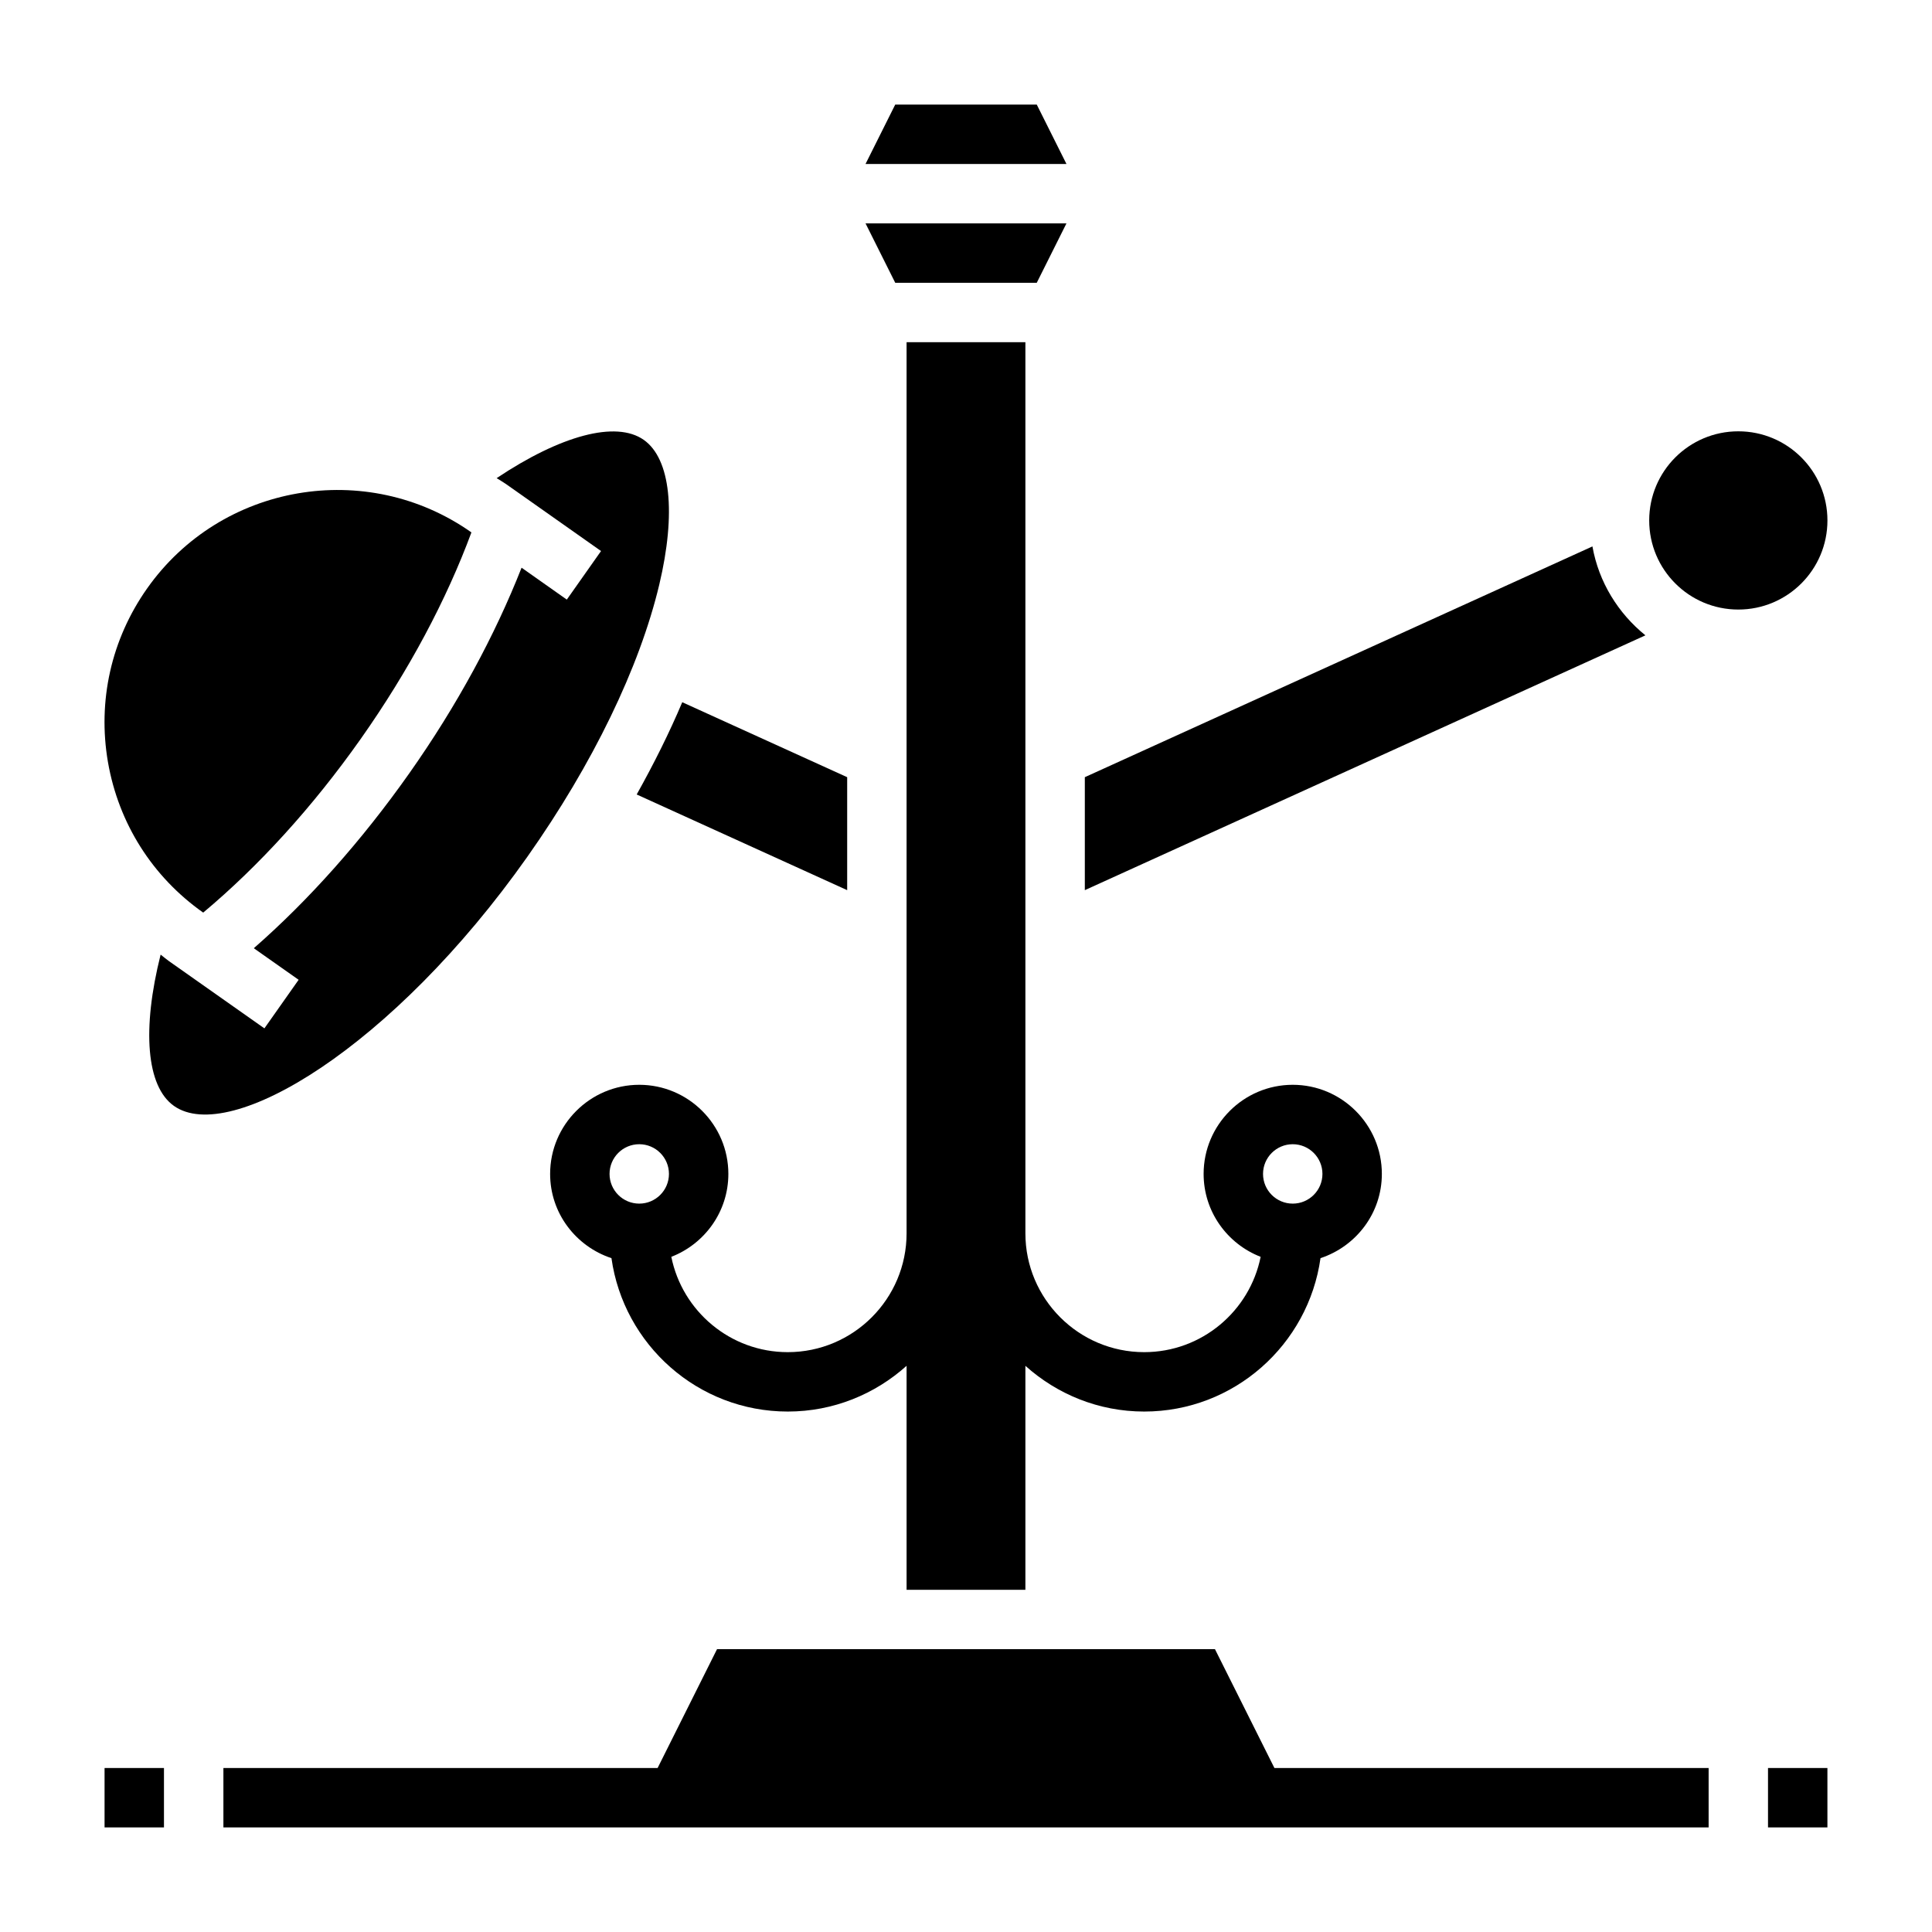
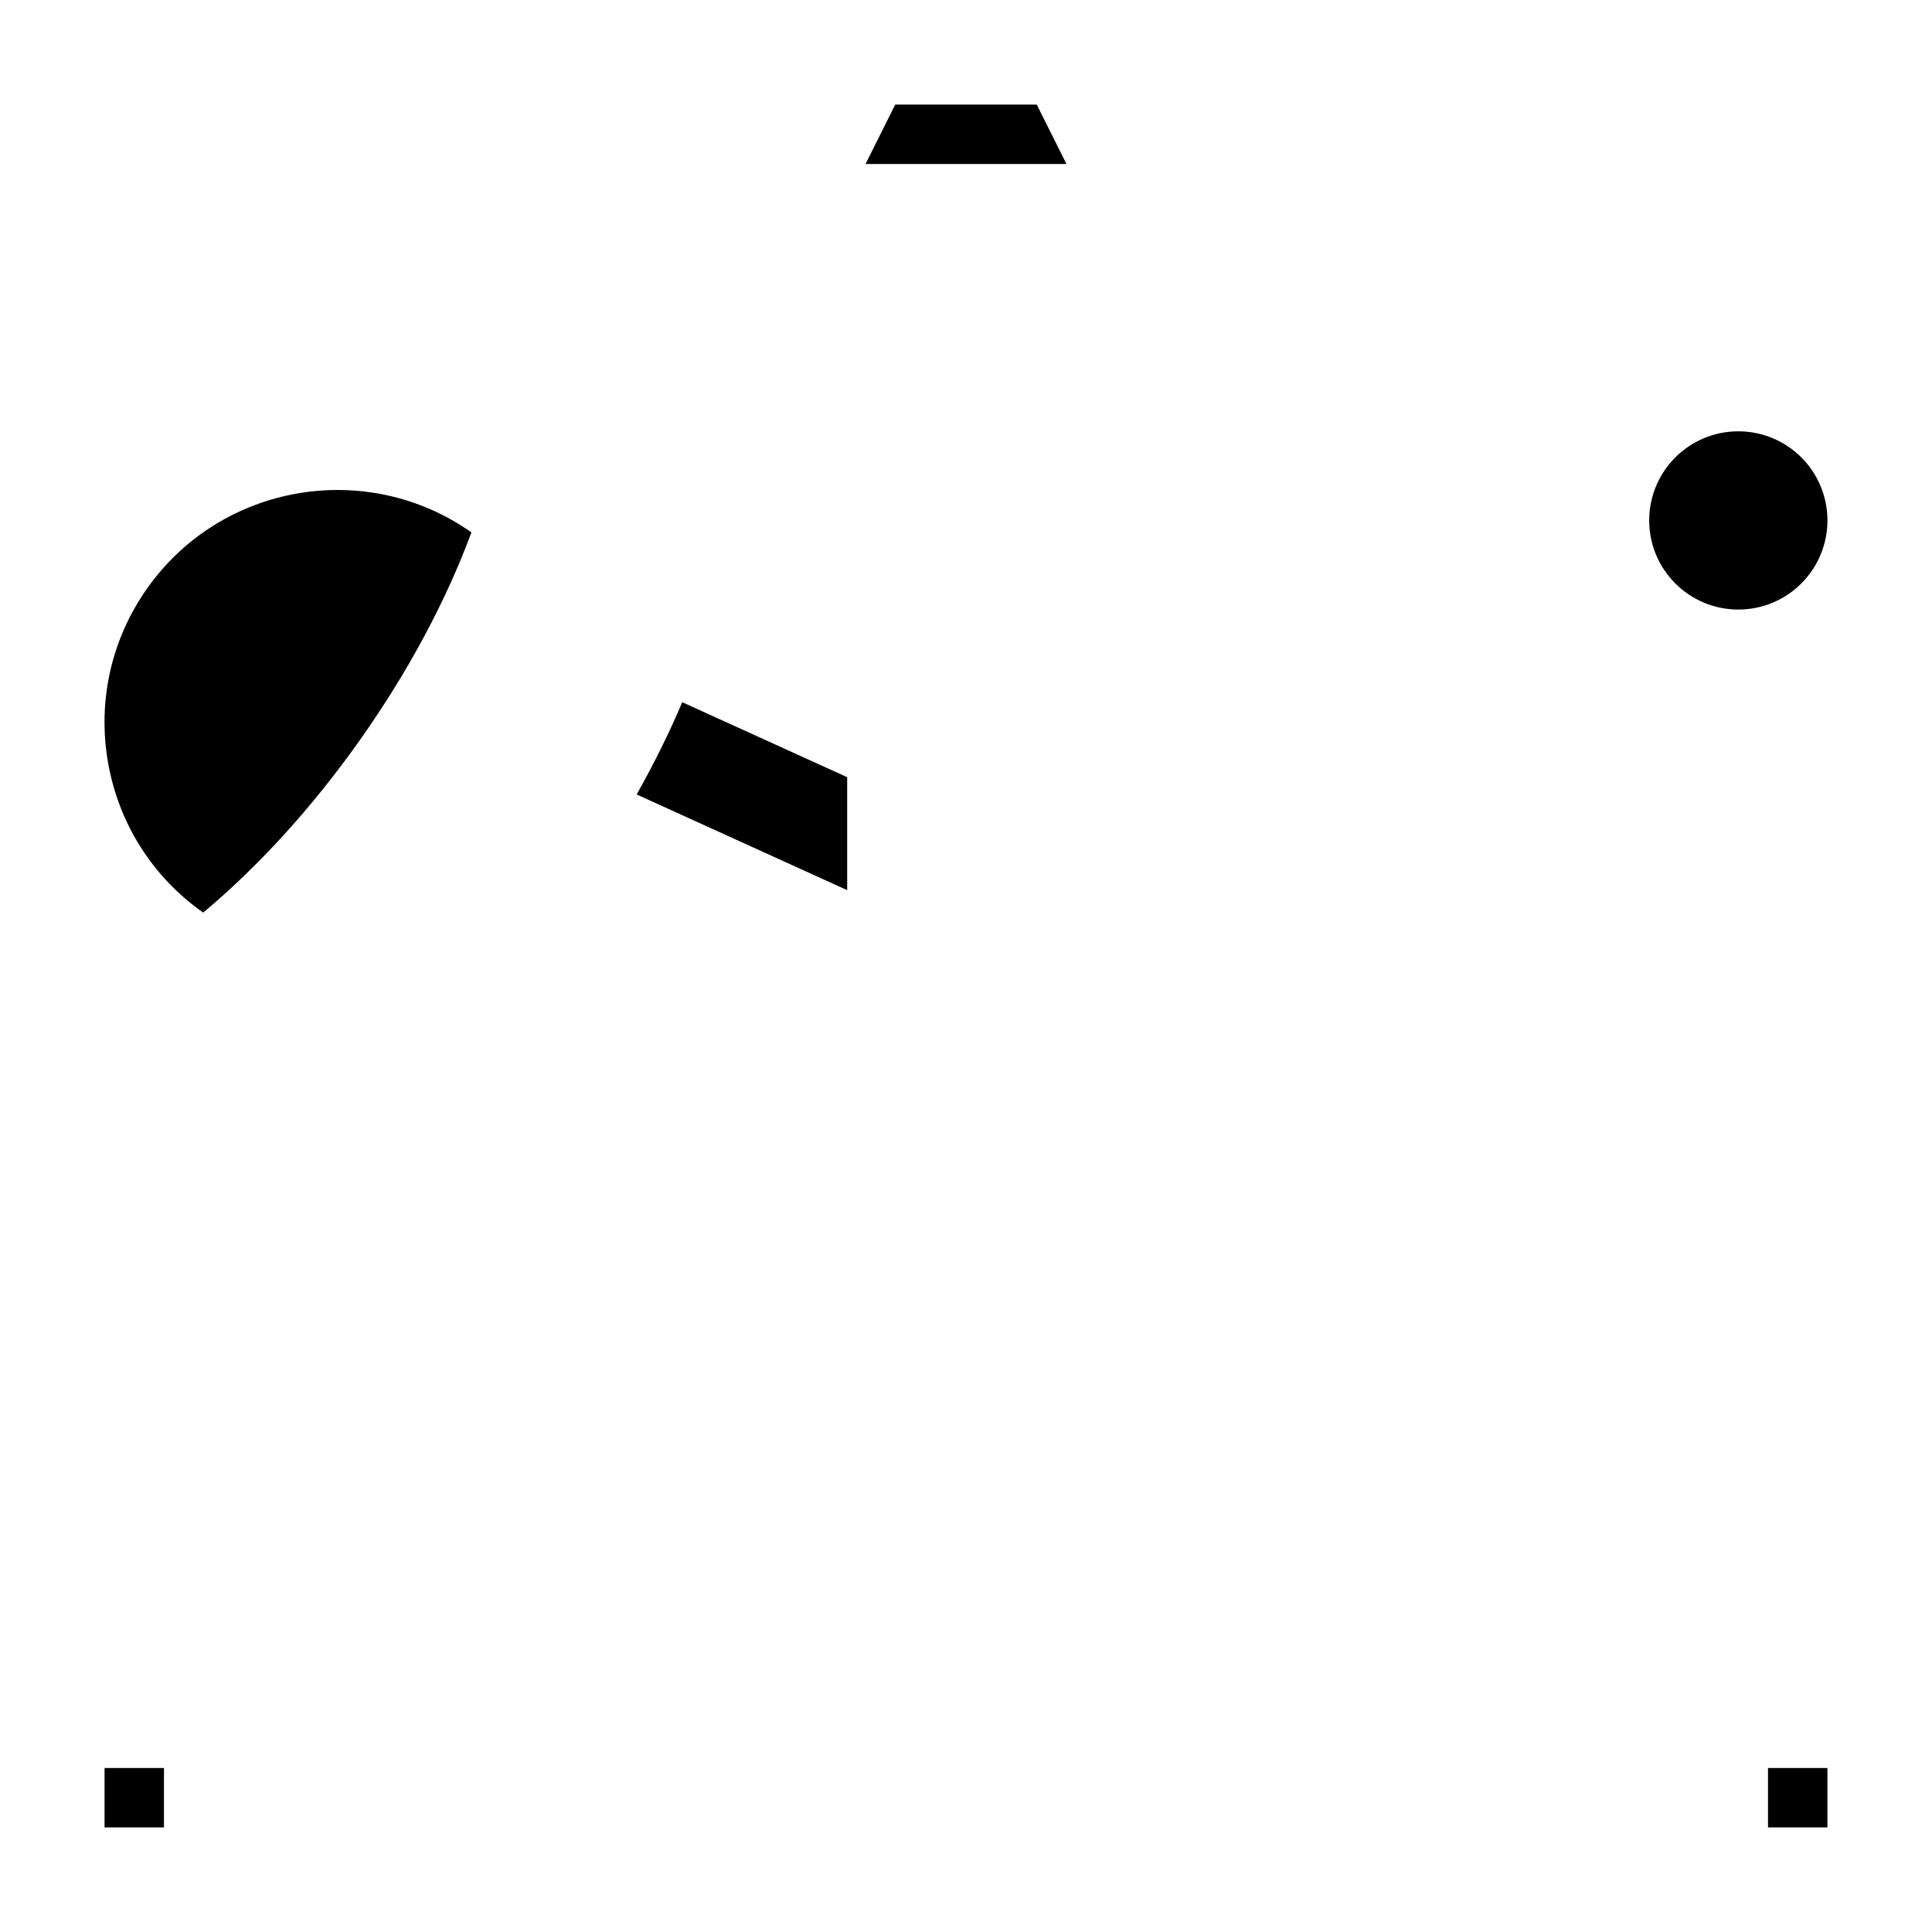
<svg xmlns="http://www.w3.org/2000/svg" fill="#000000" width="800px" height="800px" version="1.1" viewBox="144 144 512 512">
  <g>
    <path d="m612.54 612.54h15.742v15.742h-15.742z" />
    <path d="m171.71 612.54h15.742v15.742h-15.742z" />
-     <path d="m283.8 370.99c17.277-24.496 29.684-50.09 34.914-72.059 4.527-19.02 2.992-33.355-4.109-38.359-7.375-5.195-22.105-1.141-38.988 10.141 0.797 0.52 1.613 0.961 2.402 1.512l25.262 17.805-9.07 12.871-11.988-8.453c-7.055 17.918-17.09 36.527-29.742 54.465-12.625 17.902-26.742 33.723-41.219 46.375l11.879 8.367-9.07 12.871-25.262-17.797c-0.781-0.551-1.488-1.172-2.242-1.746-4.953 19.688-3.824 34.922 3.543 40.102 14.828 10.449 58.055-15.57 93.691-66.094z" />
    <path d="m628.29 281.92c0 13.043-10.574 23.617-23.617 23.617s-23.617-10.574-23.617-23.617 10.574-23.617 23.617-23.617 23.617 10.574 23.617 23.617" />
-     <path d="m465.98 581.05h-131.96l-15.746 31.488h-115.07v15.746h393.6v-15.746h-115.07z" />
-     <path d="m566.01 288.81-134.52 61.152v29.938l148.56-67.527c-7.207-5.84-12.348-14.059-14.039-23.562z" />
-     <path d="m415.74 565.31v-59.355c8.367 7.512 19.383 12.121 31.488 12.121 23.805 0 43.5-17.719 46.719-40.652 9.41-3.109 16.258-11.887 16.258-22.324 0-13.02-10.598-23.617-23.617-23.617-13.02 0-23.617 10.598-23.617 23.617 0 10.02 6.289 18.547 15.113 21.973-2.894 14.391-15.621 25.262-30.855 25.262-17.367 0-31.488-14.121-31.488-31.488v-236.16h-31.488v236.16c0 17.367-14.121 31.488-31.488 31.488-15.23 0-27.961-10.871-30.859-25.262 8.828-3.426 15.117-11.949 15.117-21.973 0-13.02-10.598-23.617-23.617-23.617s-23.617 10.598-23.617 23.617c0 10.438 6.848 19.215 16.254 22.324 3.223 22.934 22.918 40.652 46.723 40.652 12.105 0 23.121-4.613 31.488-12.121v59.355zm70.848-118.08c4.344 0 7.871 3.527 7.871 7.871s-3.527 7.871-7.871 7.871-7.871-3.527-7.871-7.871 3.527-7.871 7.871-7.871zm-173.18 0c4.344 0 7.871 3.527 7.871 7.871s-3.527 7.871-7.871 7.871-7.871-3.527-7.871-7.871 3.527-7.871 7.871-7.871z" />
    <path d="m197.85 385.85c14.578-12.195 28.93-27.867 41.738-46.02 12.801-18.145 22.75-36.918 29.348-54.742h-0.008c-27.781-19.57-66.344-12.926-85.945 14.863-9.488 13.453-13.172 29.805-10.371 46.027 2.82 16.223 11.77 30.387 25.238 39.871z" />
    <path d="m368.51 379.9v-29.938l-43.707-19.867c-3.394 8.031-7.469 16.223-12.074 24.449z" />
-     <path d="m418.75 218.94 7.871-15.742h-53.246l7.871 15.742z" />
    <path d="m418.75 171.71h-37.504l-7.871 15.742h53.246z" />
  </g>
</svg>